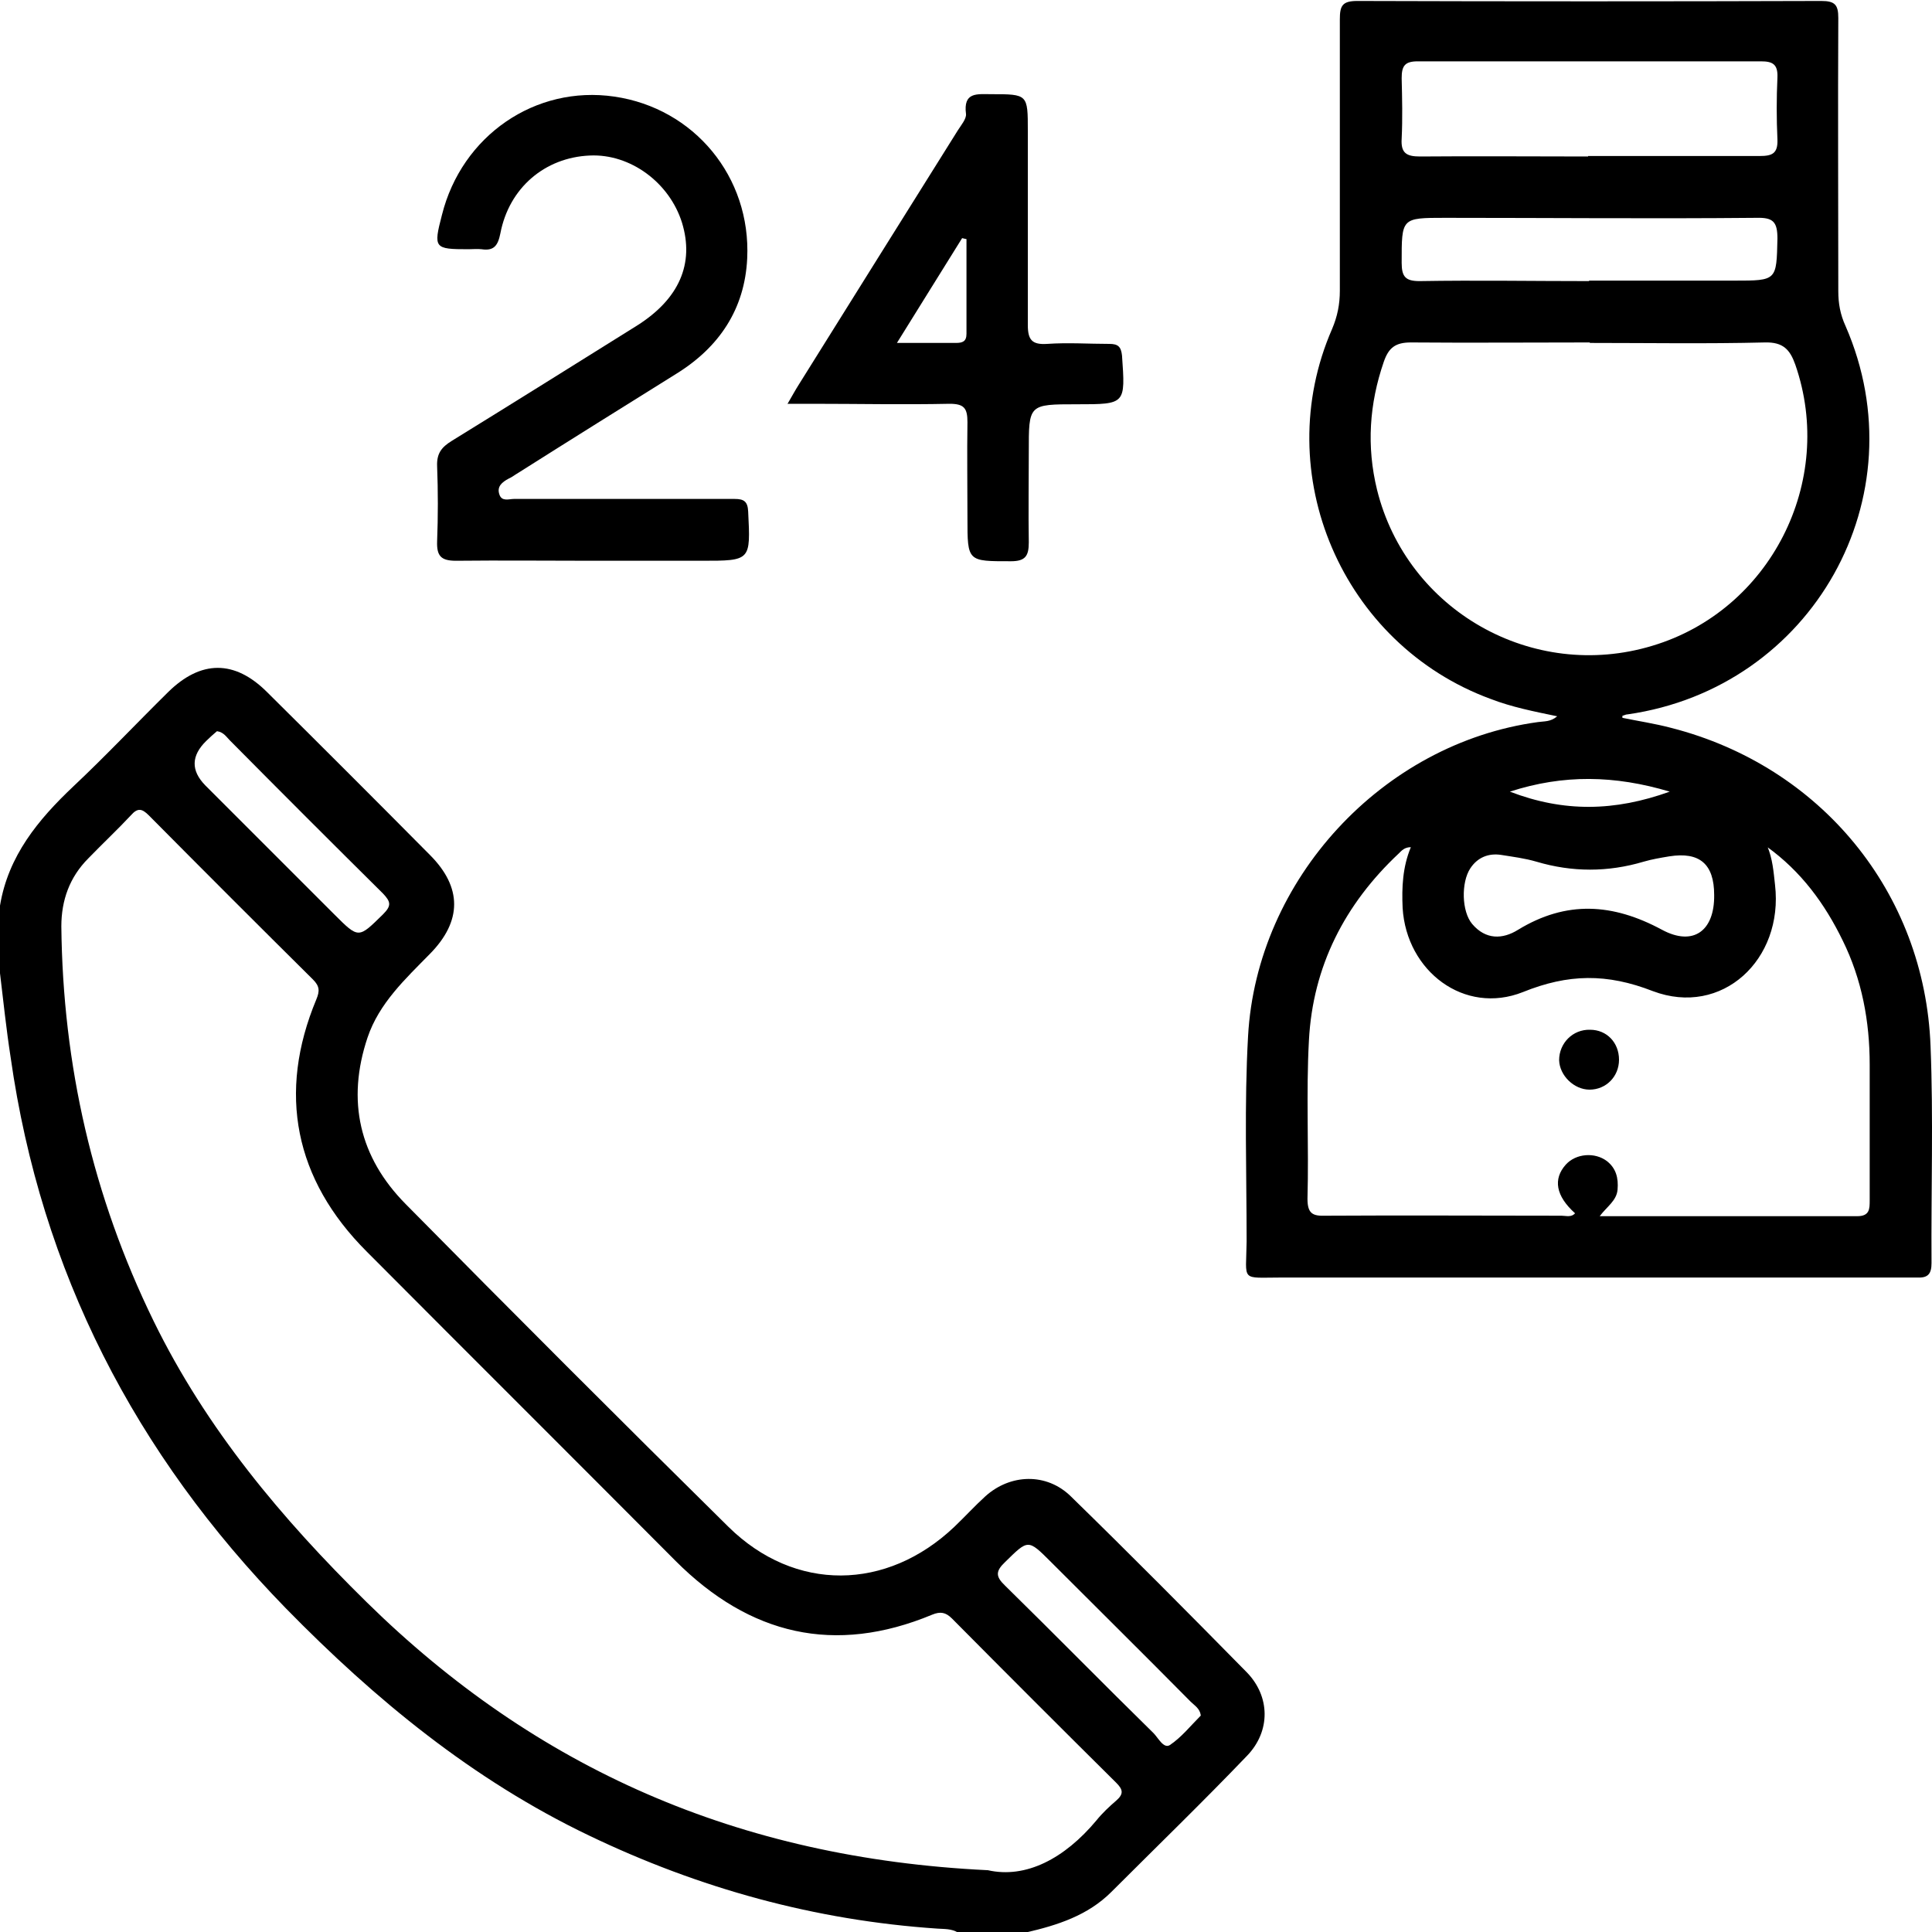
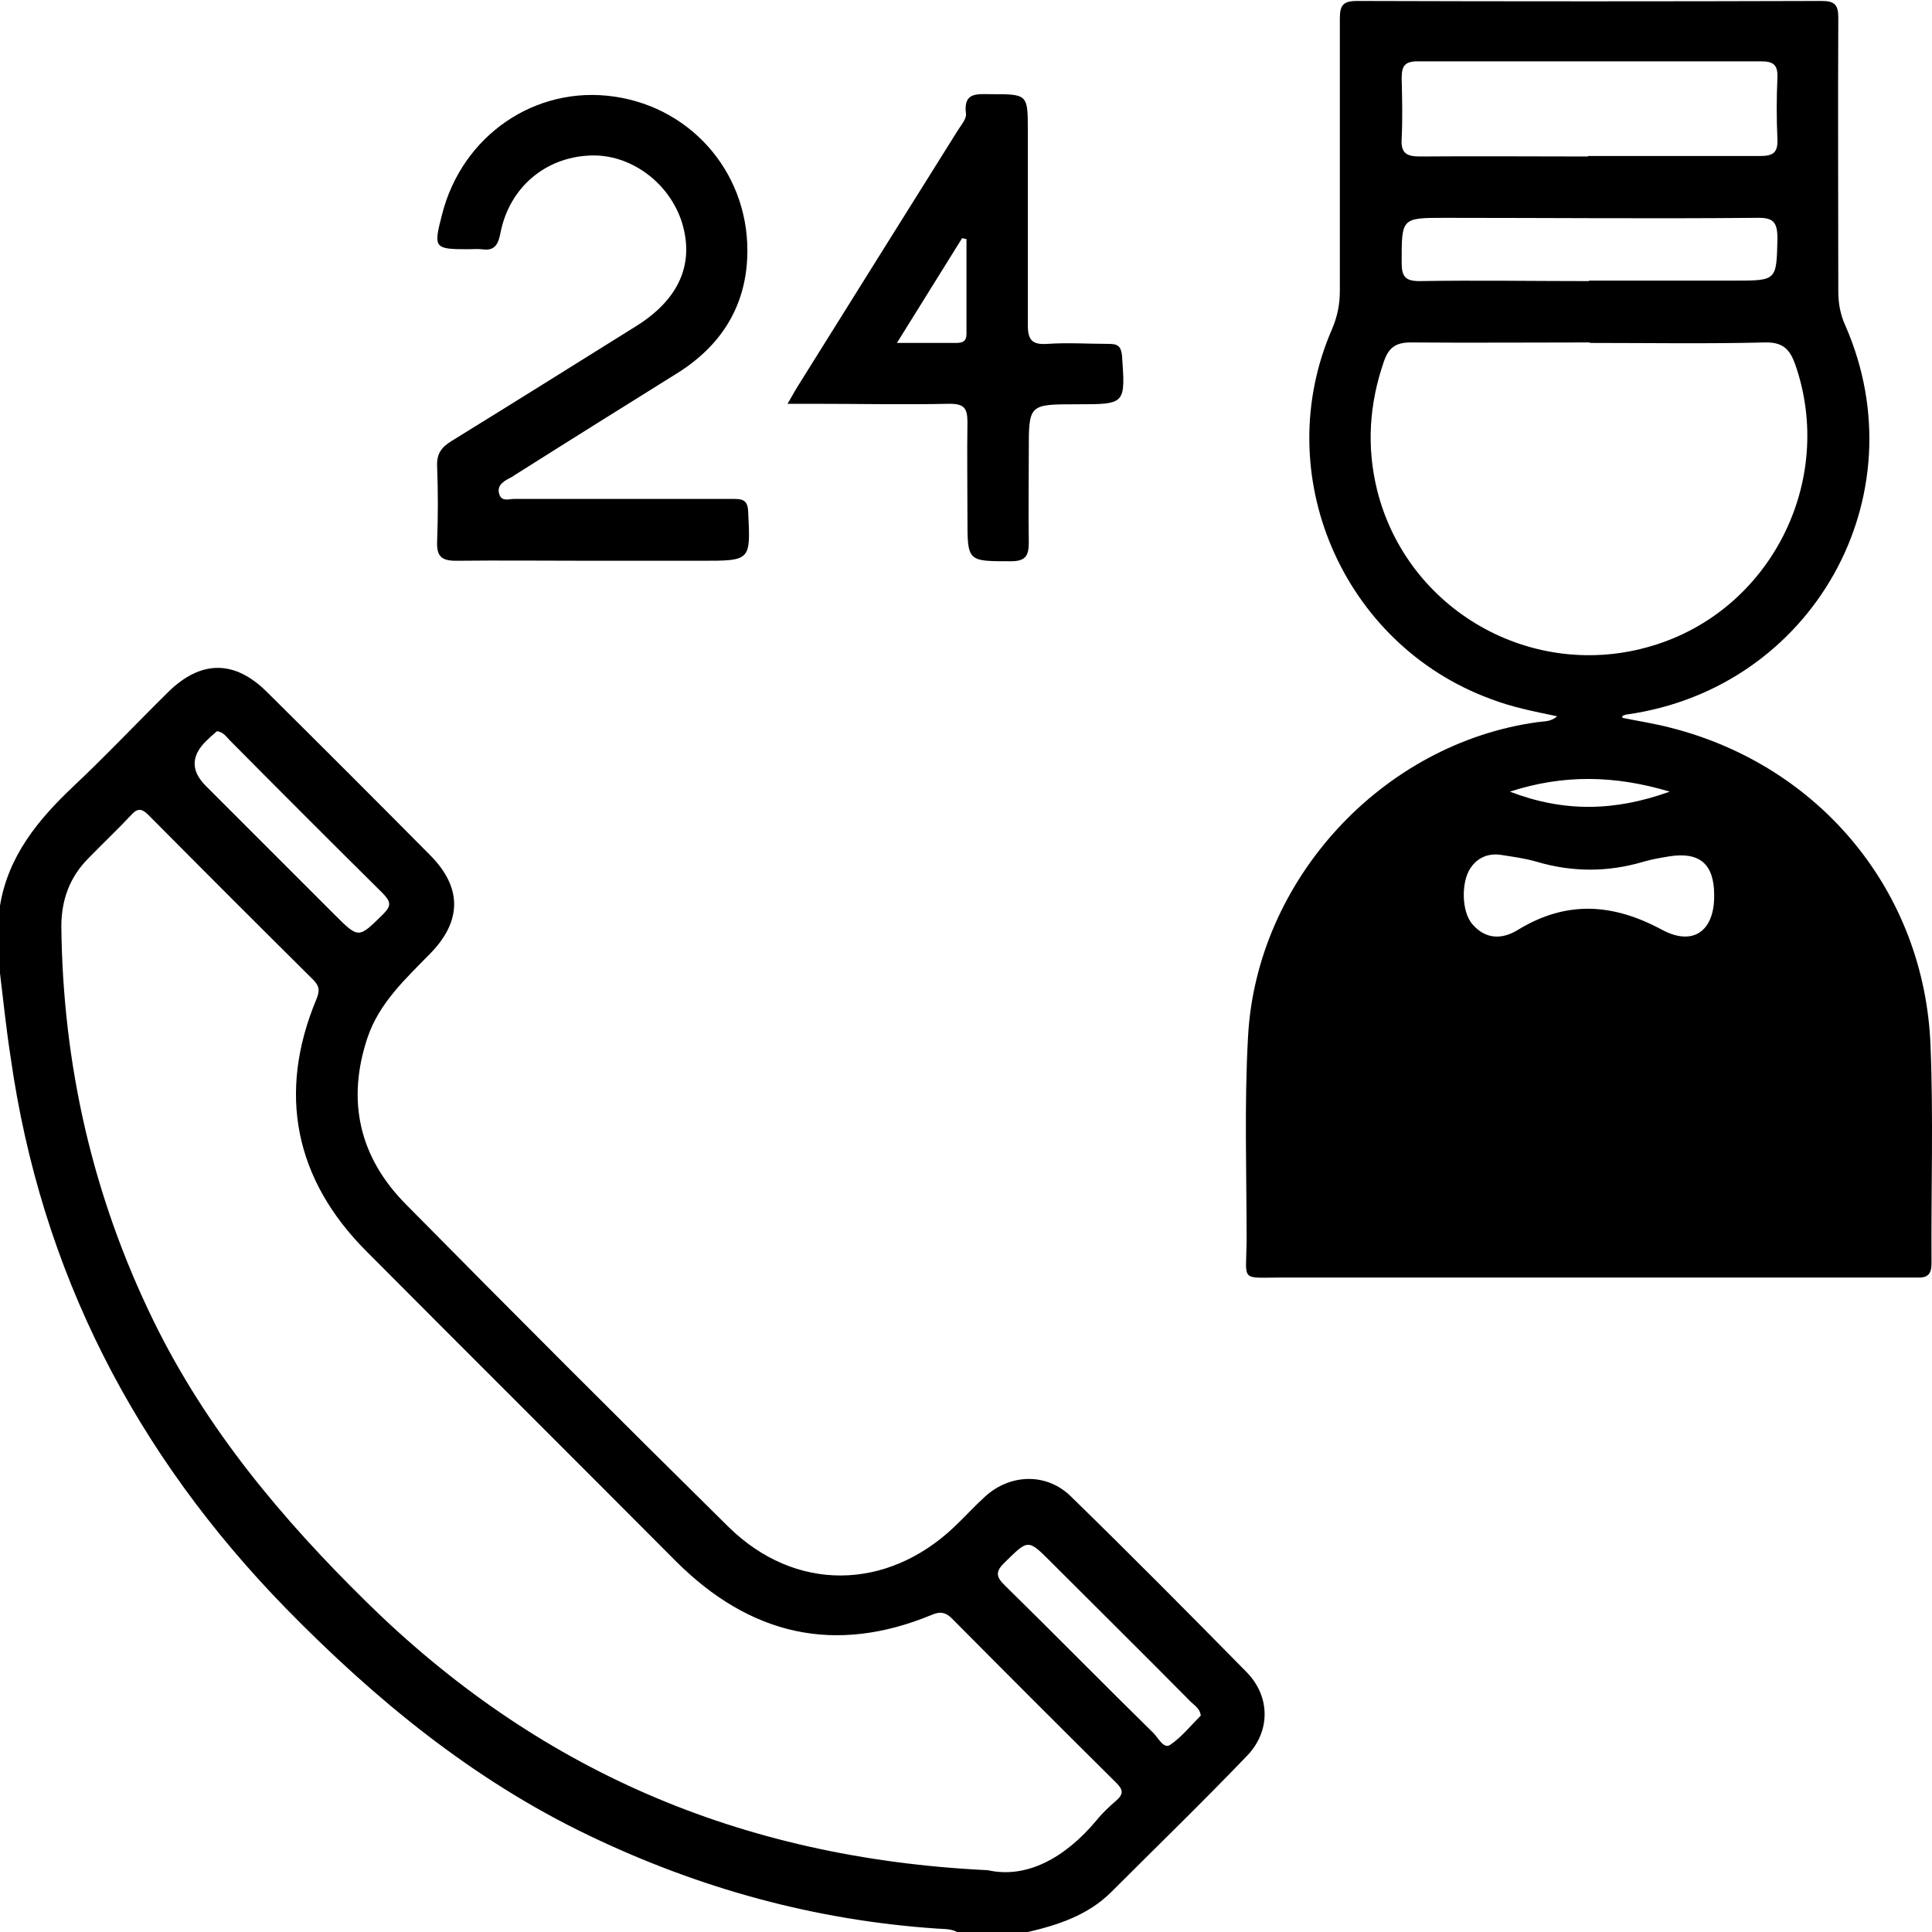
<svg xmlns="http://www.w3.org/2000/svg" id="Layer_2" data-name="Layer 2" viewBox="0 0 40 40">
  <g id="Layer_1-2" data-name="Layer 1">
    <g id="WQUnFL">
      <g>
        <path d="M0,18.75c.17-1.03.79-1.78,1.52-2.47.67-.63,1.31-1.31,1.96-1.95.68-.67,1.38-.67,2.05,0,1.13,1.12,2.25,2.24,3.37,3.37.67.67.67,1.37,0,2.05-.51.52-1.05,1.02-1.29,1.73-.44,1.31-.17,2.48.79,3.45,2.21,2.24,4.44,4.47,6.68,6.68,1.38,1.36,3.28,1.33,4.68,0,.22-.21.42-.43.64-.63.52-.47,1.27-.49,1.77,0,1.23,1.2,2.44,2.42,3.64,3.64.49.5.5,1.22.01,1.73-.92.96-1.87,1.88-2.81,2.82-.49.49-1.12.69-1.77.84h-1.41c-.13-.08-.28-.07-.42-.08-2.53-.17-4.93-.83-7.22-1.93-2.4-1.15-4.42-2.81-6.27-4.7C2.8,30.1.85,26.33.22,21.89.13,21.31.07,20.73,0,20.15c0-.47,0-.94,0-1.41ZM20.45,38.72c.79.18,1.59-.24,2.25-1.03.12-.15.27-.29.41-.41.16-.14.14-.23,0-.37-1.14-1.13-2.27-2.26-3.4-3.4-.13-.13-.24-.15-.41-.08-2.02.84-3.78.42-5.31-1.11-2.13-2.14-4.27-4.27-6.4-6.41-1.49-1.49-1.85-3.28-1.04-5.22.07-.17.07-.27-.07-.41-1.14-1.13-2.27-2.26-3.4-3.4-.14-.14-.23-.16-.37,0-.28.3-.59.59-.88.89-.39.39-.56.87-.56,1.41.03,2.87.65,5.59,1.91,8.17,1.09,2.23,2.65,4.09,4.41,5.82,3.5,3.44,7.69,5.3,12.85,5.55ZM4.49,15.14c-.07.06-.15.13-.22.2q-.47.46-.02.92c.89.89,1.78,1.78,2.67,2.67.51.51.5.5,1.01,0,.18-.18.16-.26,0-.43-1.06-1.05-2.12-2.11-3.17-3.17-.07-.07-.13-.17-.26-.19ZM24.86,35.51c-.02-.14-.13-.2-.21-.28-.96-.97-1.93-1.93-2.89-2.89-.48-.48-.47-.47-.95,0-.2.19-.2.3,0,.49,1.03,1.01,2.04,2.04,3.07,3.05.1.1.21.33.34.25.24-.16.43-.4.64-.61Z" style="stroke-width: 0px;" />
-         <path d="M33.58,14.86c.34.07.68.12,1.02.21,3.09.79,5.25,3.4,5.37,6.59.06,1.49.01,2.99.02,4.49,0,.22-.07.31-.29.3-.13,0-.26,0-.39,0-4.26,0-8.51,0-12.77,0-.87,0-.74.1-.73-.75,0-1.42-.05-2.84.03-4.25.18-3.24,2.78-6.06,6-6.5.13-.02.26,0,.4-.12-.48-.1-.94-.19-1.38-.36-3.07-1.13-4.59-4.66-3.28-7.66.11-.26.16-.51.16-.79,0-1.87,0-3.75,0-5.62,0-.28.05-.38.36-.38,3.2.01,6.4.01,9.61,0,.28,0,.35.08.35.35-.01,1.89,0,3.77,0,5.66,0,.25.04.48.15.72,1.54,3.53-.68,7.49-4.51,8.04-.04,0-.07.02-.11.03v.06ZM36.59,17.52c.11.26.13.53.16.8.18,1.55-1.1,2.74-2.53,2.2-.95-.37-1.75-.36-2.69.02-1.21.48-2.41-.43-2.49-1.74-.02-.43,0-.85.17-1.26-.13,0-.19.07-.25.13-1.12,1.05-1.78,2.34-1.86,3.87-.06,1.09,0,2.19-.03,3.28,0,.31.11.36.38.35,1.63-.01,3.25,0,4.88,0,.09,0,.2.04.28-.05-.4-.36-.46-.71-.19-1.01.21-.23.6-.26.85-.07.19.15.24.35.22.59-.02.23-.22.35-.37.55,1.82,0,3.57,0,5.33,0,.26,0,.26-.15.26-.33,0-.94,0-1.87,0-2.81,0-.89-.16-1.76-.56-2.57-.37-.76-.86-1.43-1.57-1.94ZM32.92,7.09c-1.24,0-2.47.01-3.71,0-.32,0-.46.11-.56.4-.3.87-.36,1.75-.14,2.65.62,2.5,3.22,3.98,5.7,3.23,2.44-.73,3.8-3.4,2.96-5.82-.11-.31-.25-.47-.63-.46-1.21.03-2.42.01-3.63.01ZM32.88,3.23c1.18,0,2.37,0,3.55,0,.26,0,.38-.05.37-.34-.02-.43-.02-.86,0-1.29.01-.27-.1-.33-.34-.33-2.37,0-4.74,0-7.11,0-.27,0-.33.1-.33.35.01.42.02.83,0,1.25-.02.3.1.37.38.37,1.16-.01,2.32,0,3.48,0ZM32.9,5.81c1,0,2,0,3.01,0,.88,0,.87,0,.89-.87,0-.35-.09-.44-.44-.43-2.15.02-4.29,0-6.44,0-.91,0-.9,0-.9.93,0,.29.08.38.37.38,1.17-.02,2.34,0,3.51,0ZM35.49,18.53c0-.64-.3-.9-.93-.8-.18.03-.36.06-.53.11-.74.22-1.48.22-2.22,0-.24-.07-.48-.1-.73-.14-.26-.04-.49.05-.64.28-.19.29-.18.89.04,1.15.28.33.63.32.95.12,1-.61,1.96-.55,2.98,0,.65.35,1.09.02,1.08-.72ZM31.26,16.39c1.12.43,2.17.41,3.31,0-1.14-.34-2.2-.36-3.31,0Z" style="stroke-width: 0px;" />
+         <path d="M33.58,14.86c.34.07.68.12,1.02.21,3.09.79,5.25,3.4,5.37,6.59.06,1.49.01,2.99.02,4.49,0,.22-.07.31-.29.3-.13,0-.26,0-.39,0-4.26,0-8.51,0-12.77,0-.87,0-.74.1-.73-.75,0-1.42-.05-2.84.03-4.25.18-3.24,2.78-6.06,6-6.5.13-.02.26,0,.4-.12-.48-.1-.94-.19-1.38-.36-3.07-1.13-4.59-4.66-3.28-7.66.11-.26.16-.51.16-.79,0-1.87,0-3.75,0-5.62,0-.28.05-.38.36-.38,3.2.01,6.4.01,9.61,0,.28,0,.35.08.35.35-.01,1.89,0,3.77,0,5.66,0,.25.04.48.15.72,1.54,3.53-.68,7.49-4.51,8.04-.04,0-.07.02-.11.03v.06ZM36.59,17.52ZM32.92,7.09c-1.24,0-2.47.01-3.71,0-.32,0-.46.11-.56.4-.3.87-.36,1.75-.14,2.65.62,2.5,3.22,3.98,5.7,3.23,2.44-.73,3.8-3.4,2.96-5.82-.11-.31-.25-.47-.63-.46-1.21.03-2.42.01-3.63.01ZM32.88,3.23c1.18,0,2.37,0,3.55,0,.26,0,.38-.05.37-.34-.02-.43-.02-.86,0-1.29.01-.27-.1-.33-.34-.33-2.37,0-4.74,0-7.11,0-.27,0-.33.1-.33.35.01.42.02.83,0,1.25-.02.3.1.37.38.37,1.16-.01,2.32,0,3.48,0ZM32.9,5.81c1,0,2,0,3.01,0,.88,0,.87,0,.89-.87,0-.35-.09-.44-.44-.43-2.15.02-4.29,0-6.44,0-.91,0-.9,0-.9.93,0,.29.08.38.37.38,1.17-.02,2.34,0,3.51,0ZM35.49,18.53c0-.64-.3-.9-.93-.8-.18.03-.36.06-.53.11-.74.22-1.48.22-2.22,0-.24-.07-.48-.1-.73-.14-.26-.04-.49.05-.64.28-.19.29-.18.89.04,1.15.28.33.63.32.95.12,1-.61,1.96-.55,2.98,0,.65.35,1.09.02,1.08-.72ZM31.26,16.39c1.12.43,2.17.41,3.31,0-1.14-.34-2.2-.36-3.31,0Z" style="stroke-width: 0px;" />
        <path d="M12.25,11.61c-.94,0-1.87-.01-2.81,0-.31,0-.4-.1-.39-.4.02-.52.02-1.04,0-1.56-.01-.26.09-.39.3-.52,1.28-.79,2.56-1.59,3.84-2.39.87-.55,1.19-1.28.93-2.13-.26-.83-1.07-1.43-1.91-1.39-.93.04-1.67.67-1.85,1.61-.05.25-.13.37-.39.33-.09-.01-.18,0-.27,0-.71,0-.73-.02-.55-.71.41-1.64,1.93-2.69,3.57-2.45,1.65.24,2.83,1.66,2.75,3.35-.05,1.05-.58,1.84-1.47,2.39-1.09.68-2.18,1.36-3.27,2.05-.07.04-.13.09-.2.12-.13.07-.25.16-.19.33.05.15.2.09.3.09,1.09,0,2.19,0,3.28,0,.43,0,.86,0,1.29,0,.19,0,.27.05.28.26.05,1.02.06,1.02-.96,1.02-.75,0-1.51,0-2.26,0Z" style="stroke-width: 0px;" />
        <path d="M16.3,8.37c.11-.19.17-.3.24-.41,1.09-1.75,2.19-3.5,3.29-5.26.07-.11.18-.24.17-.34-.06-.46.23-.41.52-.41.76,0,.76,0,.76.76,0,1.34,0,2.68,0,4.02,0,.31.09.41.4.39.43-.03.86,0,1.29,0,.18,0,.24.06.26.24.07,1.01.08,1.01-.93,1.01s-1,0-1,.99c0,.62-.01,1.25,0,1.87,0,.28-.07.39-.37.39-.9,0-.9.01-.9-.89,0-.66-.01-1.33,0-1.99,0-.29-.07-.38-.37-.38-.95.02-1.9,0-2.85,0-.14,0-.28,0-.5,0ZM20.01,4.95s-.06-.01-.09-.02c-.44.71-.88,1.41-1.35,2.17.47,0,.85,0,1.22,0,.14,0,.22-.03.22-.19,0-.66,0-1.31,0-1.97Z" style="stroke-width: 0px;" />
-         <path d="M33.52,21.94c0,.35-.27.62-.61.62-.32,0-.62-.29-.63-.61,0-.35.28-.64.64-.63.35,0,.6.27.6.62Z" style="stroke-width: 0px;" />
      </g>
    </g>
  </g>
</svg>